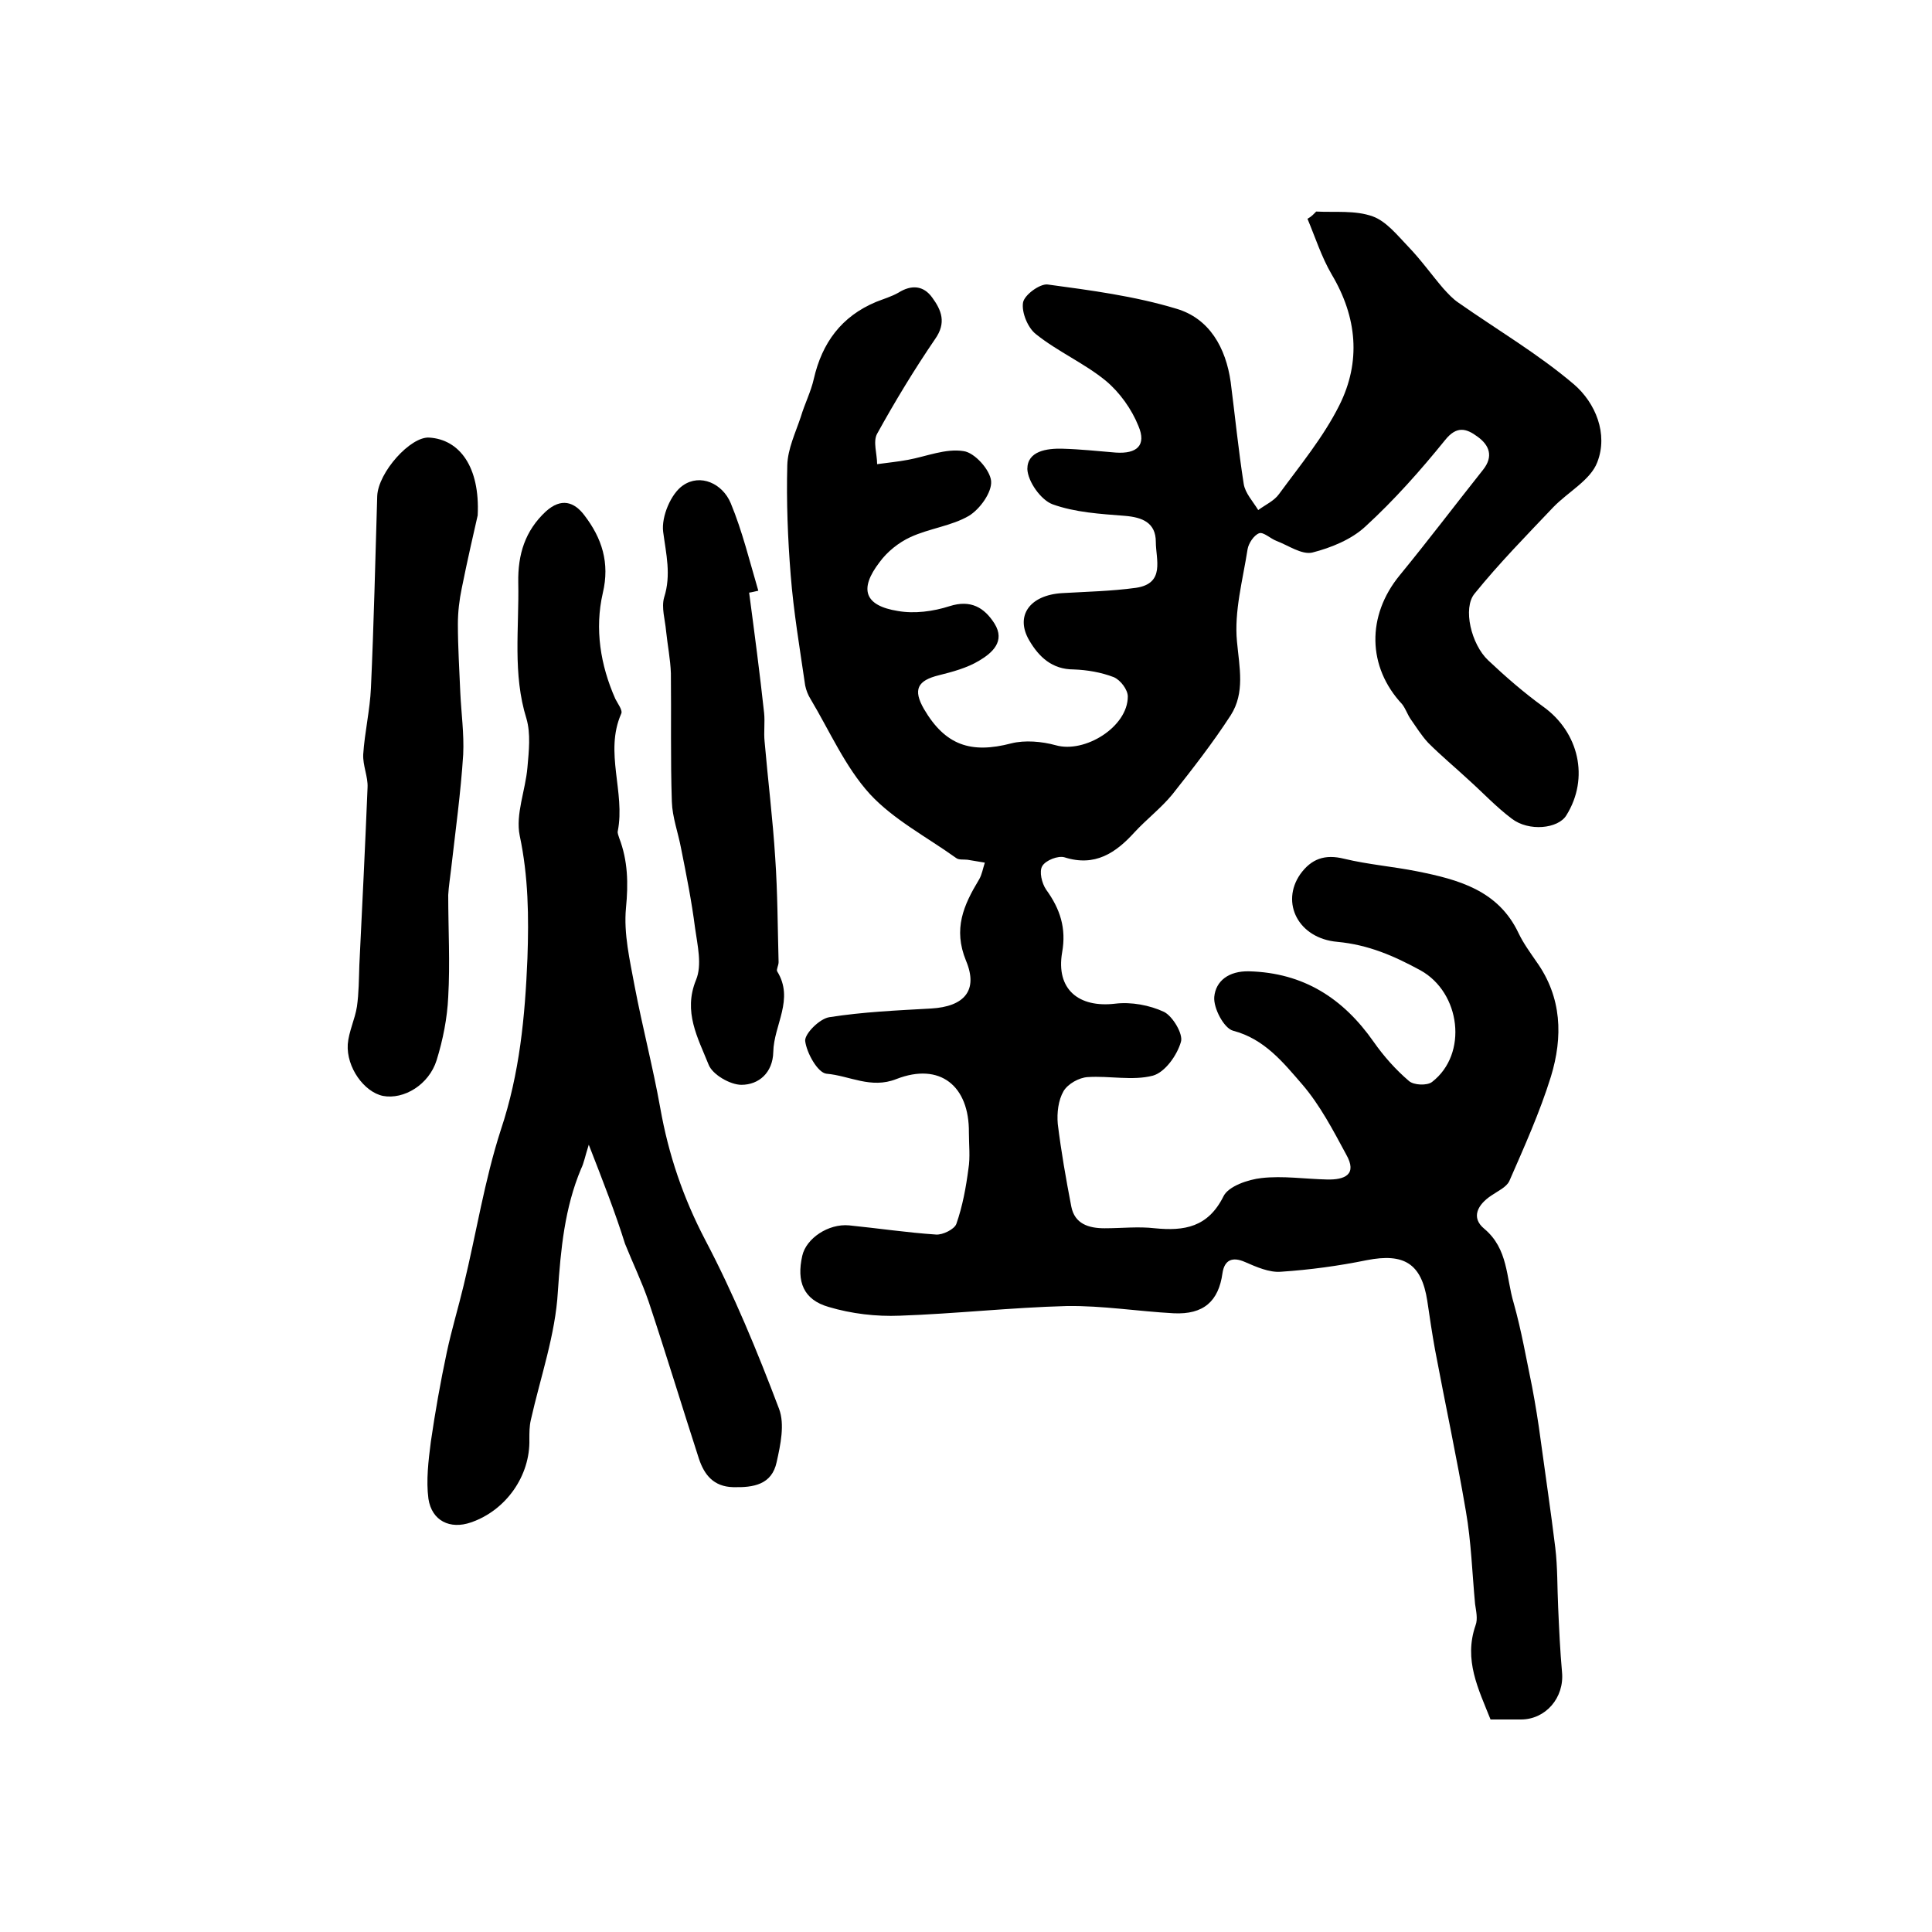
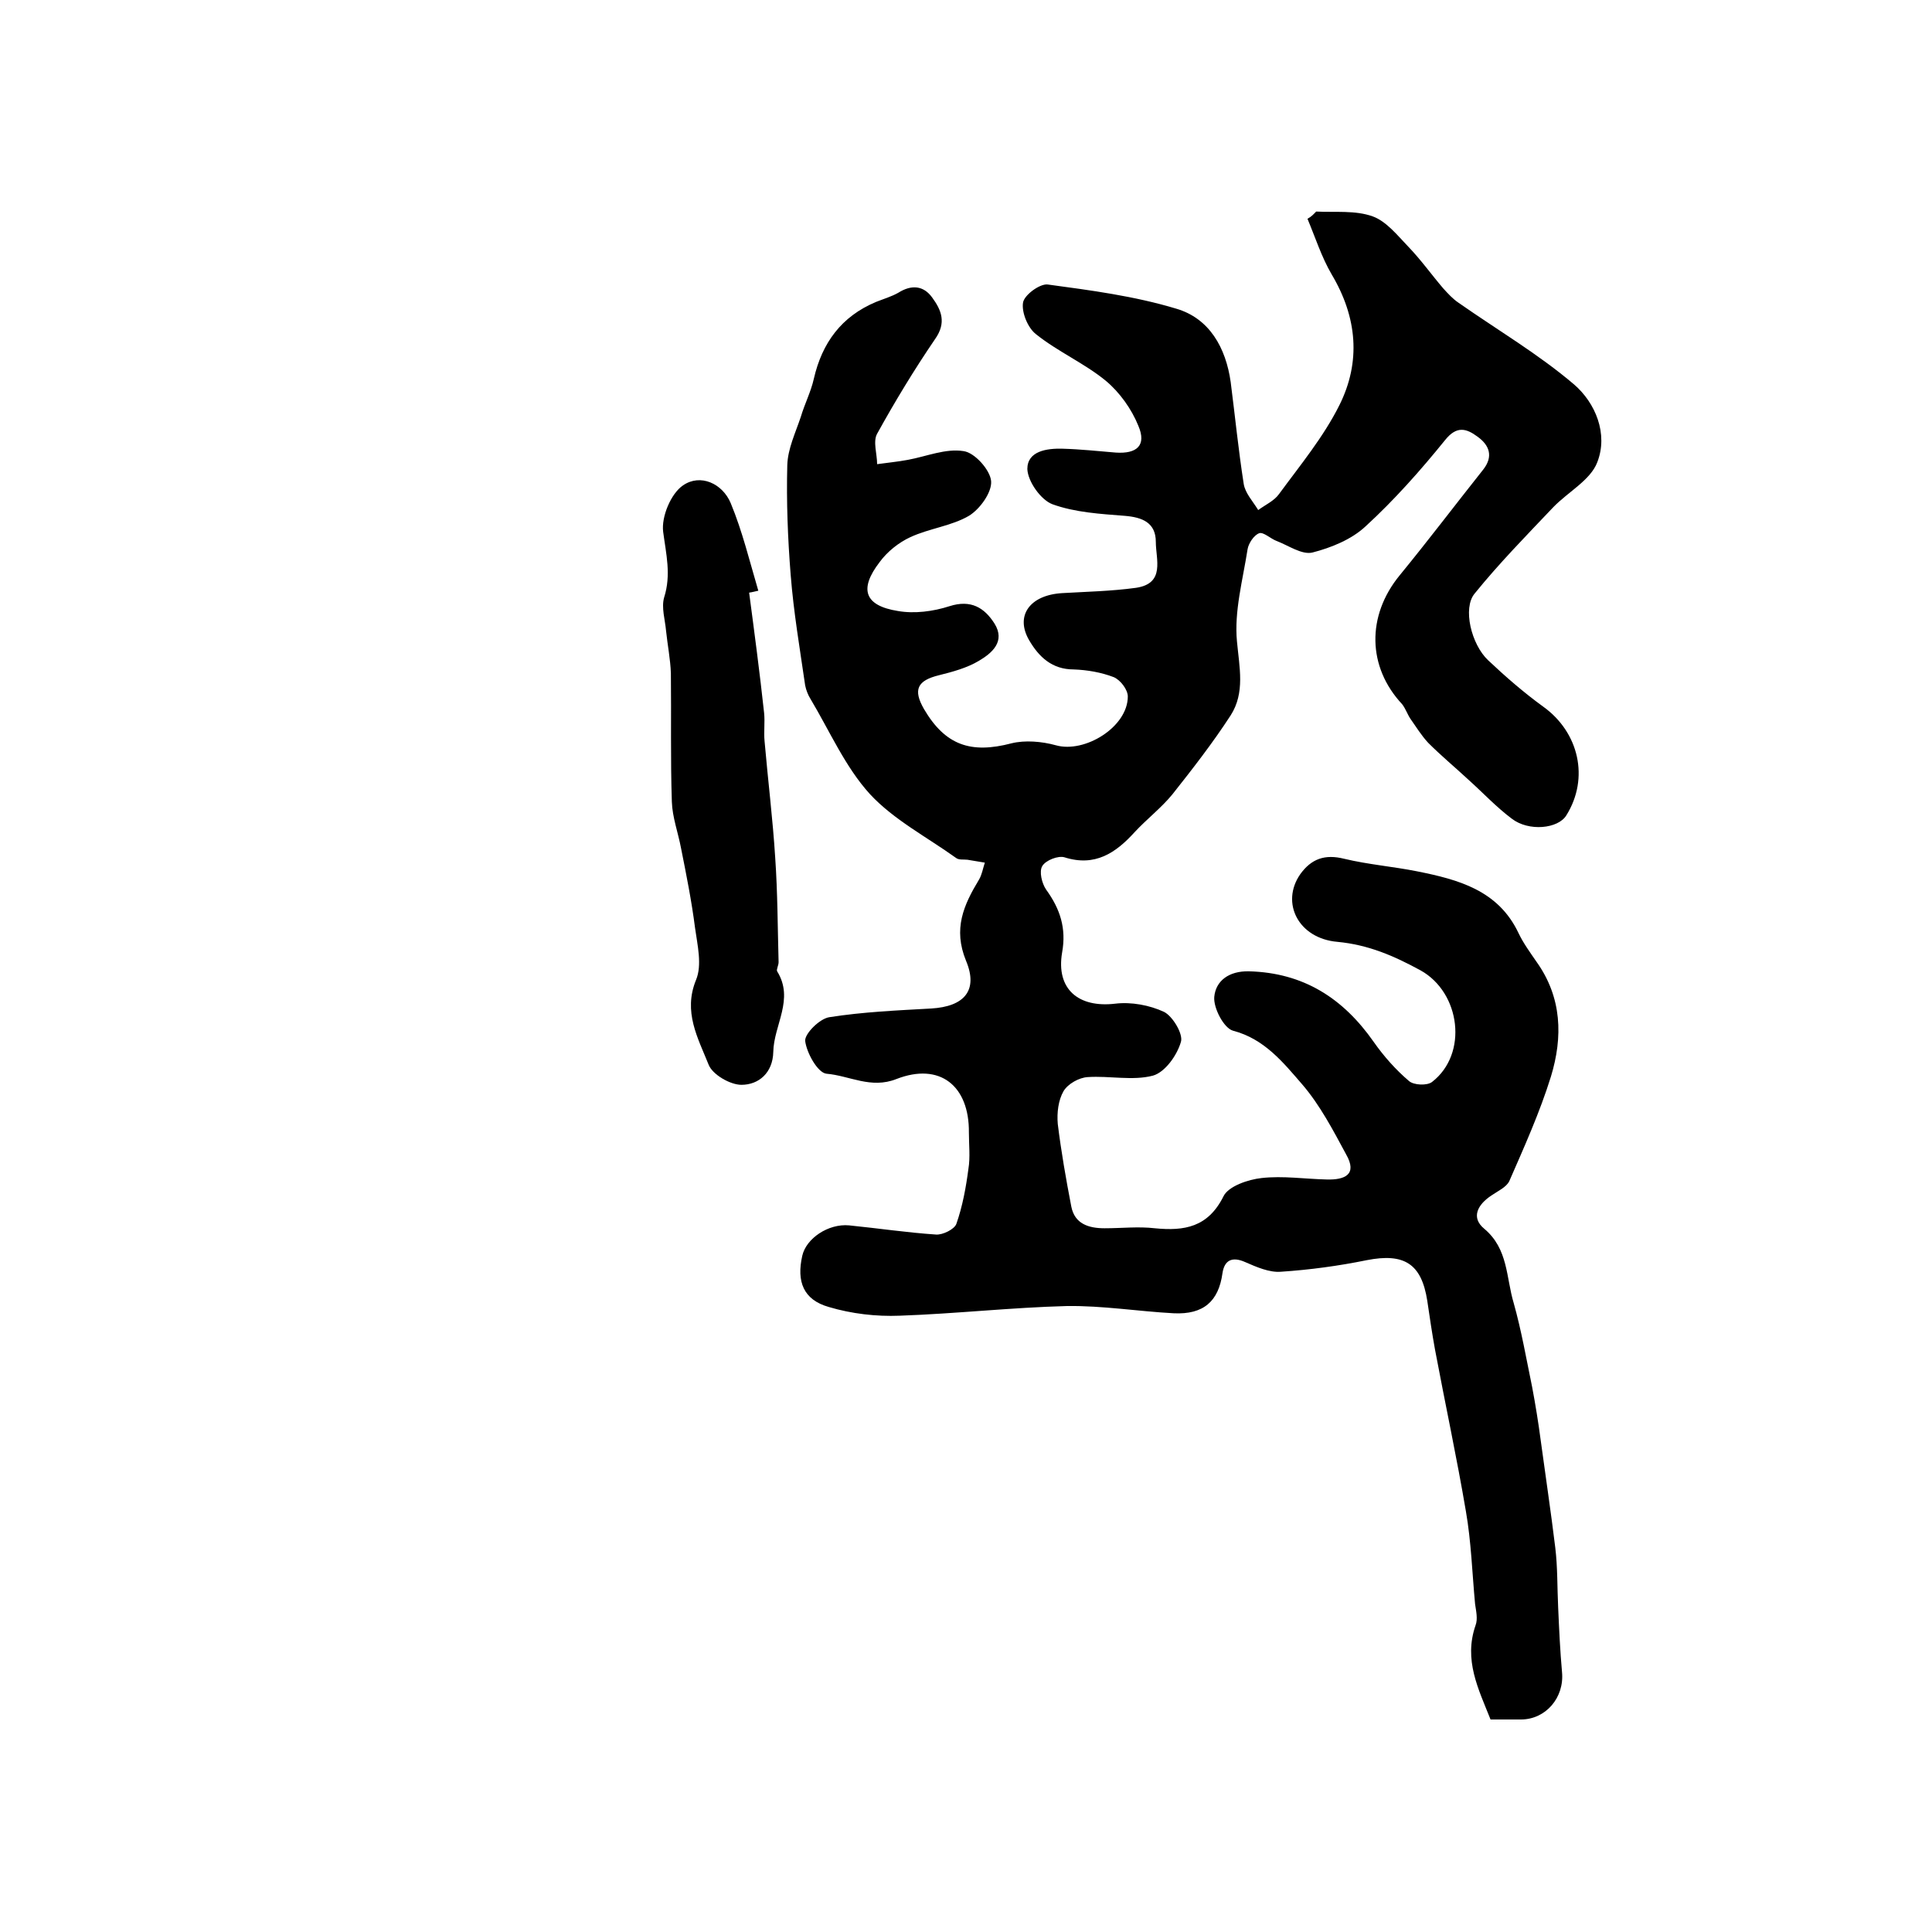
<svg xmlns="http://www.w3.org/2000/svg" version="1.1" id="图层_1" x="0px" y="0px" viewBox="0 0 400 400" style="enable-background:new 0 0 400 400;" xml:space="preserve">
  <style type="text/css">
	.st0{fill:#FFFFFF;}
</style>
  <g>
    <path d="M272.5,43.8c3.9,0.2,8.1-0.3,11.7,1c2.8,1,5.1,3.9,7.4,6.3c2.6,2.7,4.8,5.8,7.2,8.6c1,1.1,2,2.2,3.2,3   c8,5.6,16.5,10.6,23.9,16.9c4.4,3.8,7.1,10.2,4.8,16.1c-1.4,3.7-6,6.1-9.1,9.3c-5.6,5.9-11.2,11.6-16.3,17.9   c-2.5,3-0.7,10.5,2.8,13.8c3.6,3.4,7.4,6.7,11.4,9.6c7.4,5.3,9.6,14.8,4.8,22.5c-1.7,2.8-7.8,3.4-11.3,0.7c-3.2-2.4-5.9-5.3-8.9-8   c-2.8-2.6-5.7-5-8.4-7.7c-1.4-1.5-2.5-3.3-3.7-5c-0.6-0.9-1-2.1-1.7-3c-7.2-7.7-7.4-18.3-0.5-26.7c5.9-7.2,11.5-14.6,17.3-21.9   c2.1-2.7,1.3-5-1.2-6.8c-2.3-1.7-4.3-2.3-6.7,0.7c-5.1,6.3-10.5,12.4-16.5,17.9c-2.9,2.7-7.1,4.4-11,5.4c-2.2,0.5-5-1.5-7.4-2.4   c-1.3-0.5-2.7-1.9-3.6-1.6c-1.1,0.4-2.2,2.1-2.4,3.3c-1,6.4-2.8,12.9-2.2,19.1c0.5,5.4,1.7,10.6-1.3,15.3   c-3.7,5.7-7.9,11.1-12.1,16.4c-2.3,2.8-5.3,5.1-7.8,7.8c-3.9,4.3-8.2,7.2-14.5,5.2c-1.3-0.4-3.9,0.6-4.6,1.8   c-0.7,1.1-0.1,3.6,0.8,4.9c2.9,4,4.2,8,3.3,13c-1.3,7.6,3.4,11.5,11,10.6c3.3-0.4,7.1,0.3,10.1,1.7c1.8,0.9,4,4.6,3.5,6.2   c-0.8,2.8-3.3,6.3-5.8,7c-4.2,1.1-9,0-13.5,0.3c-1.8,0.1-4.1,1.4-5,2.9c-1.1,1.9-1.4,4.5-1.2,6.8c0.7,5.7,1.7,11.4,2.8,17.1   c0.7,3.6,3.6,4.5,6.9,4.5c3.5,0,7-0.4,10.4,0c6.1,0.6,11-0.2,14.2-6.6c1-2.1,5.1-3.5,7.9-3.8c4.4-0.5,9,0.2,13.5,0.3   c3.7,0.1,6.4-1,4-5.2c-2.7-5-5.4-10.2-9.1-14.5c-3.9-4.5-7.8-9.4-14.3-11.1c-1.9-0.5-4.1-4.7-3.9-7c0.3-3.3,3-5.4,7.2-5.3   c11.3,0.3,19.5,5.6,25.8,14.6c2.1,3,4.6,5.8,7.3,8.1c1,0.9,3.8,1,4.8,0.2c7.5-5.8,5.9-18.5-2.4-23.1c-5.5-3-10.8-5.3-17.2-5.9   c-8.1-0.7-11.8-8.1-7.7-14c2.3-3.2,5.1-4.2,9.1-3.2c5,1.2,10.1,1.6,15.1,2.6c8.5,1.7,16.8,3.9,21,12.8c1,2.1,2.4,4,3.7,5.9   c5.3,7.4,5.5,15.6,3,23.8c-2.3,7.4-5.5,14.5-8.6,21.6c-0.6,1.3-2.4,2.1-3.7,3c-2.9,1.9-4.3,4.6-1.5,6.9c5,4.2,4.5,10.1,6.1,15.4   c1.6,5.7,2.6,11.5,3.8,17.3c0.7,3.7,1.3,7.4,1.8,11.2c1,7.4,2.1,14.7,3,22.1c0.5,4.1,0.4,8.3,0.6,12.4c0.2,4.5,0.4,9,0.8,13.4   c0.5,5.3-3.4,9.8-8.5,9.8c-2,0-4,0-6.3,0c-2.5-6.3-5.6-12.3-3.1-19.5c0.5-1.3,0.1-3-0.1-4.4c-0.6-6.4-0.8-12.9-1.9-19.2   c-1.9-11.2-4.3-22.3-6.4-33.5c-0.6-3.3-1.1-6.7-1.6-10.1c-1.2-7.7-4.8-9.9-12.5-8.4c-5.9,1.2-11.8,2-17.8,2.4c-2.4,0.2-5.1-1-7.4-2   c-2.7-1.2-4.3-0.4-4.7,2.3c-0.8,5.8-3.9,8.6-10.1,8.3c-7.4-0.4-14.7-1.6-22.1-1.5c-11.5,0.3-23.1,1.6-34.6,2   c-4.9,0.2-10-0.4-14.7-1.8c-5.3-1.5-6.7-5.3-5.5-10.6c0.8-3.6,5.4-6.7,9.7-6.3c6,0.6,12,1.5,18,1.9c1.4,0.1,3.8-1.1,4.2-2.2   c1.3-3.7,2-7.6,2.5-11.4c0.4-2.4,0.1-5,0.1-7.5c0.1-9.7-6-14.6-15-11.1c-5.3,2.1-9.7-0.7-14.5-1.1c-1.8-0.2-4.1-4.3-4.4-6.8   c-0.1-1.5,3-4.6,5-4.9c7-1.1,14-1.4,21.1-1.8c6.8-0.4,9.8-3.7,7.2-9.9c-2.7-6.6-0.5-11.5,2.7-16.8c0.6-1,0.8-2.3,1.2-3.5   c-1.2-0.2-2.4-0.4-3.6-0.6c-0.8-0.1-1.8,0.1-2.4-0.4c-6-4.3-12.9-7.9-17.8-13.2c-5.1-5.6-8.3-13-12.3-19.7   c-0.5-0.8-0.9-1.8-1.1-2.8c-1.1-7.6-2.4-15.2-3-22.9c-0.6-7.5-0.9-15.2-0.7-22.7c0.1-3.4,1.7-6.7,2.8-10c0.8-2.7,2.1-5.2,2.7-7.9   c1.7-7.4,5.7-12.9,12.9-15.9c1.5-0.6,3.2-1.1,4.6-1.9c2.7-1.7,5.2-1.5,7,1c1.9,2.6,3,5.2,0.6,8.6c-4.3,6.3-8.3,12.9-12,19.6   c-0.9,1.6,0,4.2,0,6.3c2.1-0.3,4.3-0.5,6.4-0.9c3.8-0.7,7.8-2.4,11.5-1.8c2.3,0.3,5.5,3.9,5.7,6.2c0.2,2.3-2.3,5.8-4.6,7.2   c-3.6,2.1-8.2,2.6-12.1,4.4c-2.4,1.1-4.8,3-6.4,5.2c-4.3,5.6-3.1,9,3.8,10.1c3.4,0.6,7.3,0.1,10.7-1c4.4-1.4,7.2,0.3,9.3,3.6   c2.3,3.7-0.5,6.1-3.2,7.7c-2.5,1.5-5.5,2.3-8.3,3c-4.5,1.1-5.4,3-3.1,7c4.4,7.5,9.7,9.3,18.1,7.1c2.8-0.7,6.3-0.4,9.2,0.4   c6,1.7,14.9-3.8,14.9-10.1c0-1.4-1.5-3.4-2.9-4c-2.6-1-5.5-1.5-8.3-1.6c-4.5,0-7.2-2.6-9.2-6c-3-5.1,0.1-9.4,6.8-9.8   c5.1-0.3,10.2-0.4,15.3-1.1c6.1-0.9,4.1-5.9,4.1-9.5c0-4-2.8-5.1-6.4-5.4c-5.1-0.4-10.3-0.7-15-2.4c-2.4-0.9-5.1-4.7-5.2-7.3   c0-3.7,4-4.3,7.3-4.2c3.7,0.1,7.3,0.5,11,0.8c4.4,0.3,6.4-1.5,4.7-5.5c-1.4-3.5-3.9-7-6.8-9.4c-4.4-3.6-9.9-6-14.4-9.6   c-1.7-1.3-3-4.5-2.7-6.5c0.2-1.6,3.5-4,5.1-3.8c8.9,1.2,18,2.4,26.6,5c6.9,2,10.3,8.1,11.3,15.2c0.9,7,1.6,14.1,2.7,21.1   c0.3,1.9,1.9,3.6,3,5.4c1.5-1.1,3.3-1.9,4.3-3.3c4.4-6,9.2-11.8,12.5-18.4c4.5-9,3.7-18.2-1.6-27.1c-2.1-3.6-3.4-7.7-5-11.5   C271.6,44.8,272,44.3,272.5,43.8z" />
-     <path d="M121.9,237c-0.8,2.5-1,3.8-1.6,5c-3.4,8.1-4.2,16.6-4.8,25.4c-0.5,8.9-3.6,17.7-5.6,26.6c-0.3,1.3-0.3,2.6-0.3,4   c0.2,7.5-4.8,14.7-12.1,17.2c-4.3,1.5-8.1-0.3-8.8-4.9c-0.5-3.8,0-7.9,0.5-11.8c0.9-6.2,2-12.4,3.3-18.5c1-4.7,2.4-9.3,3.5-13.9   c2.6-10.7,4.3-21.7,7.7-32.2c3.9-11.7,5-23.4,5.5-35.5c0.3-8.6,0.2-16.9-1.6-25.4c-0.9-4.4,1.2-9.4,1.6-14.1   c0.3-3.4,0.7-7-0.2-10.1c-2.9-9.3-1.5-18.7-1.7-28.2c-0.1-5.8,1.4-10.7,5.7-14.7c3.2-2.9,5.9-2,8,0.8c3.6,4.7,5.3,9.8,3.8,16.1   c-1.7,7.4-0.5,14.9,2.6,21.9c0.5,1,1.6,2.4,1.2,3.1c-3.5,8,0.9,16.2-0.7,24.3c-0.1,0.4,0.2,1,0.3,1.4c1.8,4.7,1.9,9.4,1.4,14.5   c-0.5,5.3,0.8,10.8,1.8,16.2c1.6,8.4,3.8,16.8,5.3,25.2c1.7,9.6,4.7,18.5,9.3,27.3c5.9,11.2,10.8,23.1,15.3,35   c1.2,3.2,0.3,7.4-0.5,11c-1,4.7-4.8,5.3-9,5.2c-4.1-0.1-6-2.6-7.1-5.9c-3.5-10.8-6.8-21.7-10.4-32.5c-1.4-4.1-3.3-8-4.9-12   C127.4,251.1,124.9,244.7,121.9,237z" />
-     <path d="M98.9,106.7c-0.7,3.1-2.1,9.1-3.3,15.1c-0.5,2.4-0.8,4.9-0.8,7.4c0,4.7,0.3,9.4,0.5,14.2c0.2,4.3,0.8,8.5,0.6,12.8   c-0.5,7.9-1.6,15.8-2.5,23.7c-0.2,1.8-0.5,3.6-0.6,5.4c0,7,0.4,14.1,0,21.1c-0.2,4.4-1.1,8.9-2.4,13.1c-1.6,5.1-6.8,8.2-11.1,7.4   c-3.9-0.8-7.6-5.9-7.3-10.7c0.2-2.6,1.5-5.2,1.9-7.8c0.4-2.8,0.4-5.7,0.5-8.6c0.6-12.3,1.2-24.5,1.7-36.8c0.1-2.2-1-4.5-0.9-6.8   c0.3-4.6,1.4-9.2,1.6-13.8c0.6-13.2,0.9-26.4,1.3-39.7c0.2-4.9,6.9-12.4,10.8-12.1C95.1,91,99.4,96.6,98.9,106.7z" />
    <path d="M155.1,122.7c1.1,8.3,2.2,16.6,3.1,24.9c0.2,1.9-0.1,4,0.1,5.9c0.7,8.1,1.7,16.1,2.2,24.1c0.5,7.2,0.5,14.4,0.7,21.6   c0,0.7-0.5,1.5-0.3,1.9c3.6,5.8-0.7,11.1-0.8,16.7c-0.1,4.3-3,6.8-6.6,6.8c-2.3,0-6-2.1-6.8-4.2c-2.2-5.5-5.3-10.9-2.6-17.5   c1.3-3.1,0.3-7.2-0.2-10.8c-0.7-5.5-1.8-11-2.9-16.5c-0.6-3.2-1.8-6.4-1.9-9.6c-0.3-8.9-0.1-17.8-0.2-26.6c-0.1-2.9-0.7-5.9-1-8.8   c-0.2-2.3-1-4.8-0.4-6.9c1.5-4.7,0.4-9-0.2-13.6c-0.4-3.1,1.6-7.9,4.1-9.6c3.6-2.5,8.2-0.4,9.9,3.7c2.4,5.8,3.9,12,5.7,18.1   C156.5,122.4,155.8,122.6,155.1,122.7z" />
  </g>
</svg>